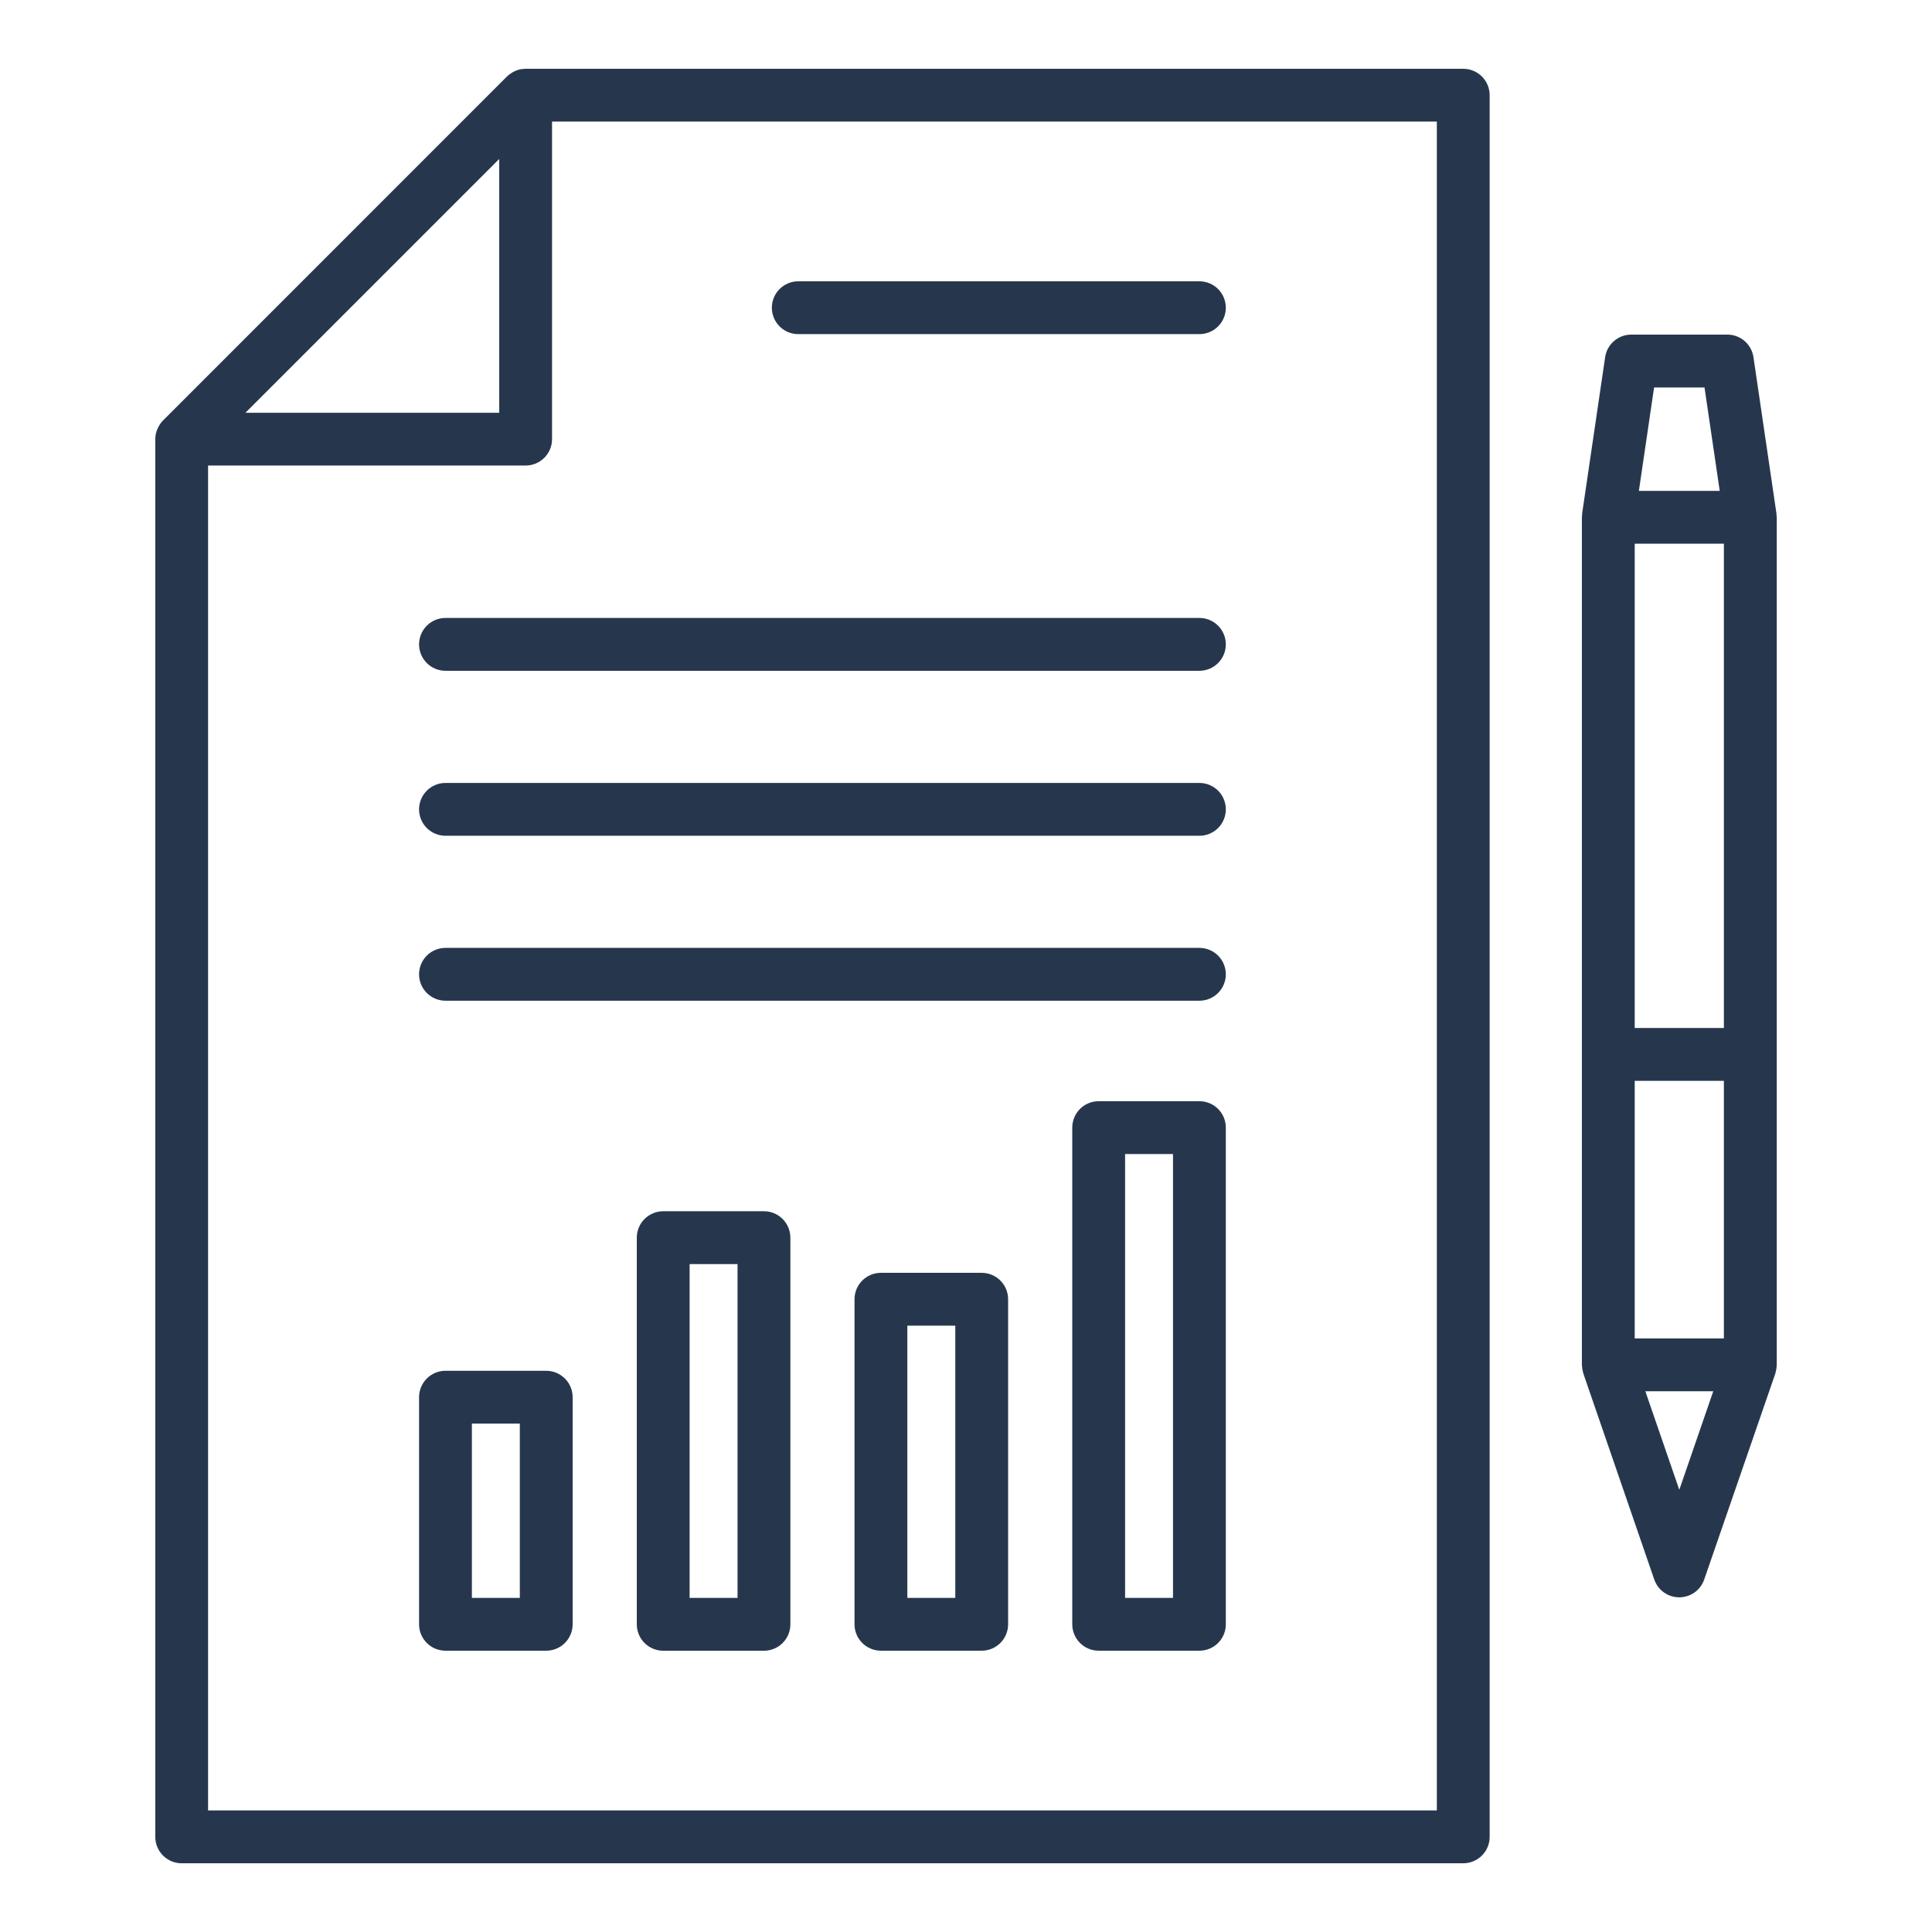
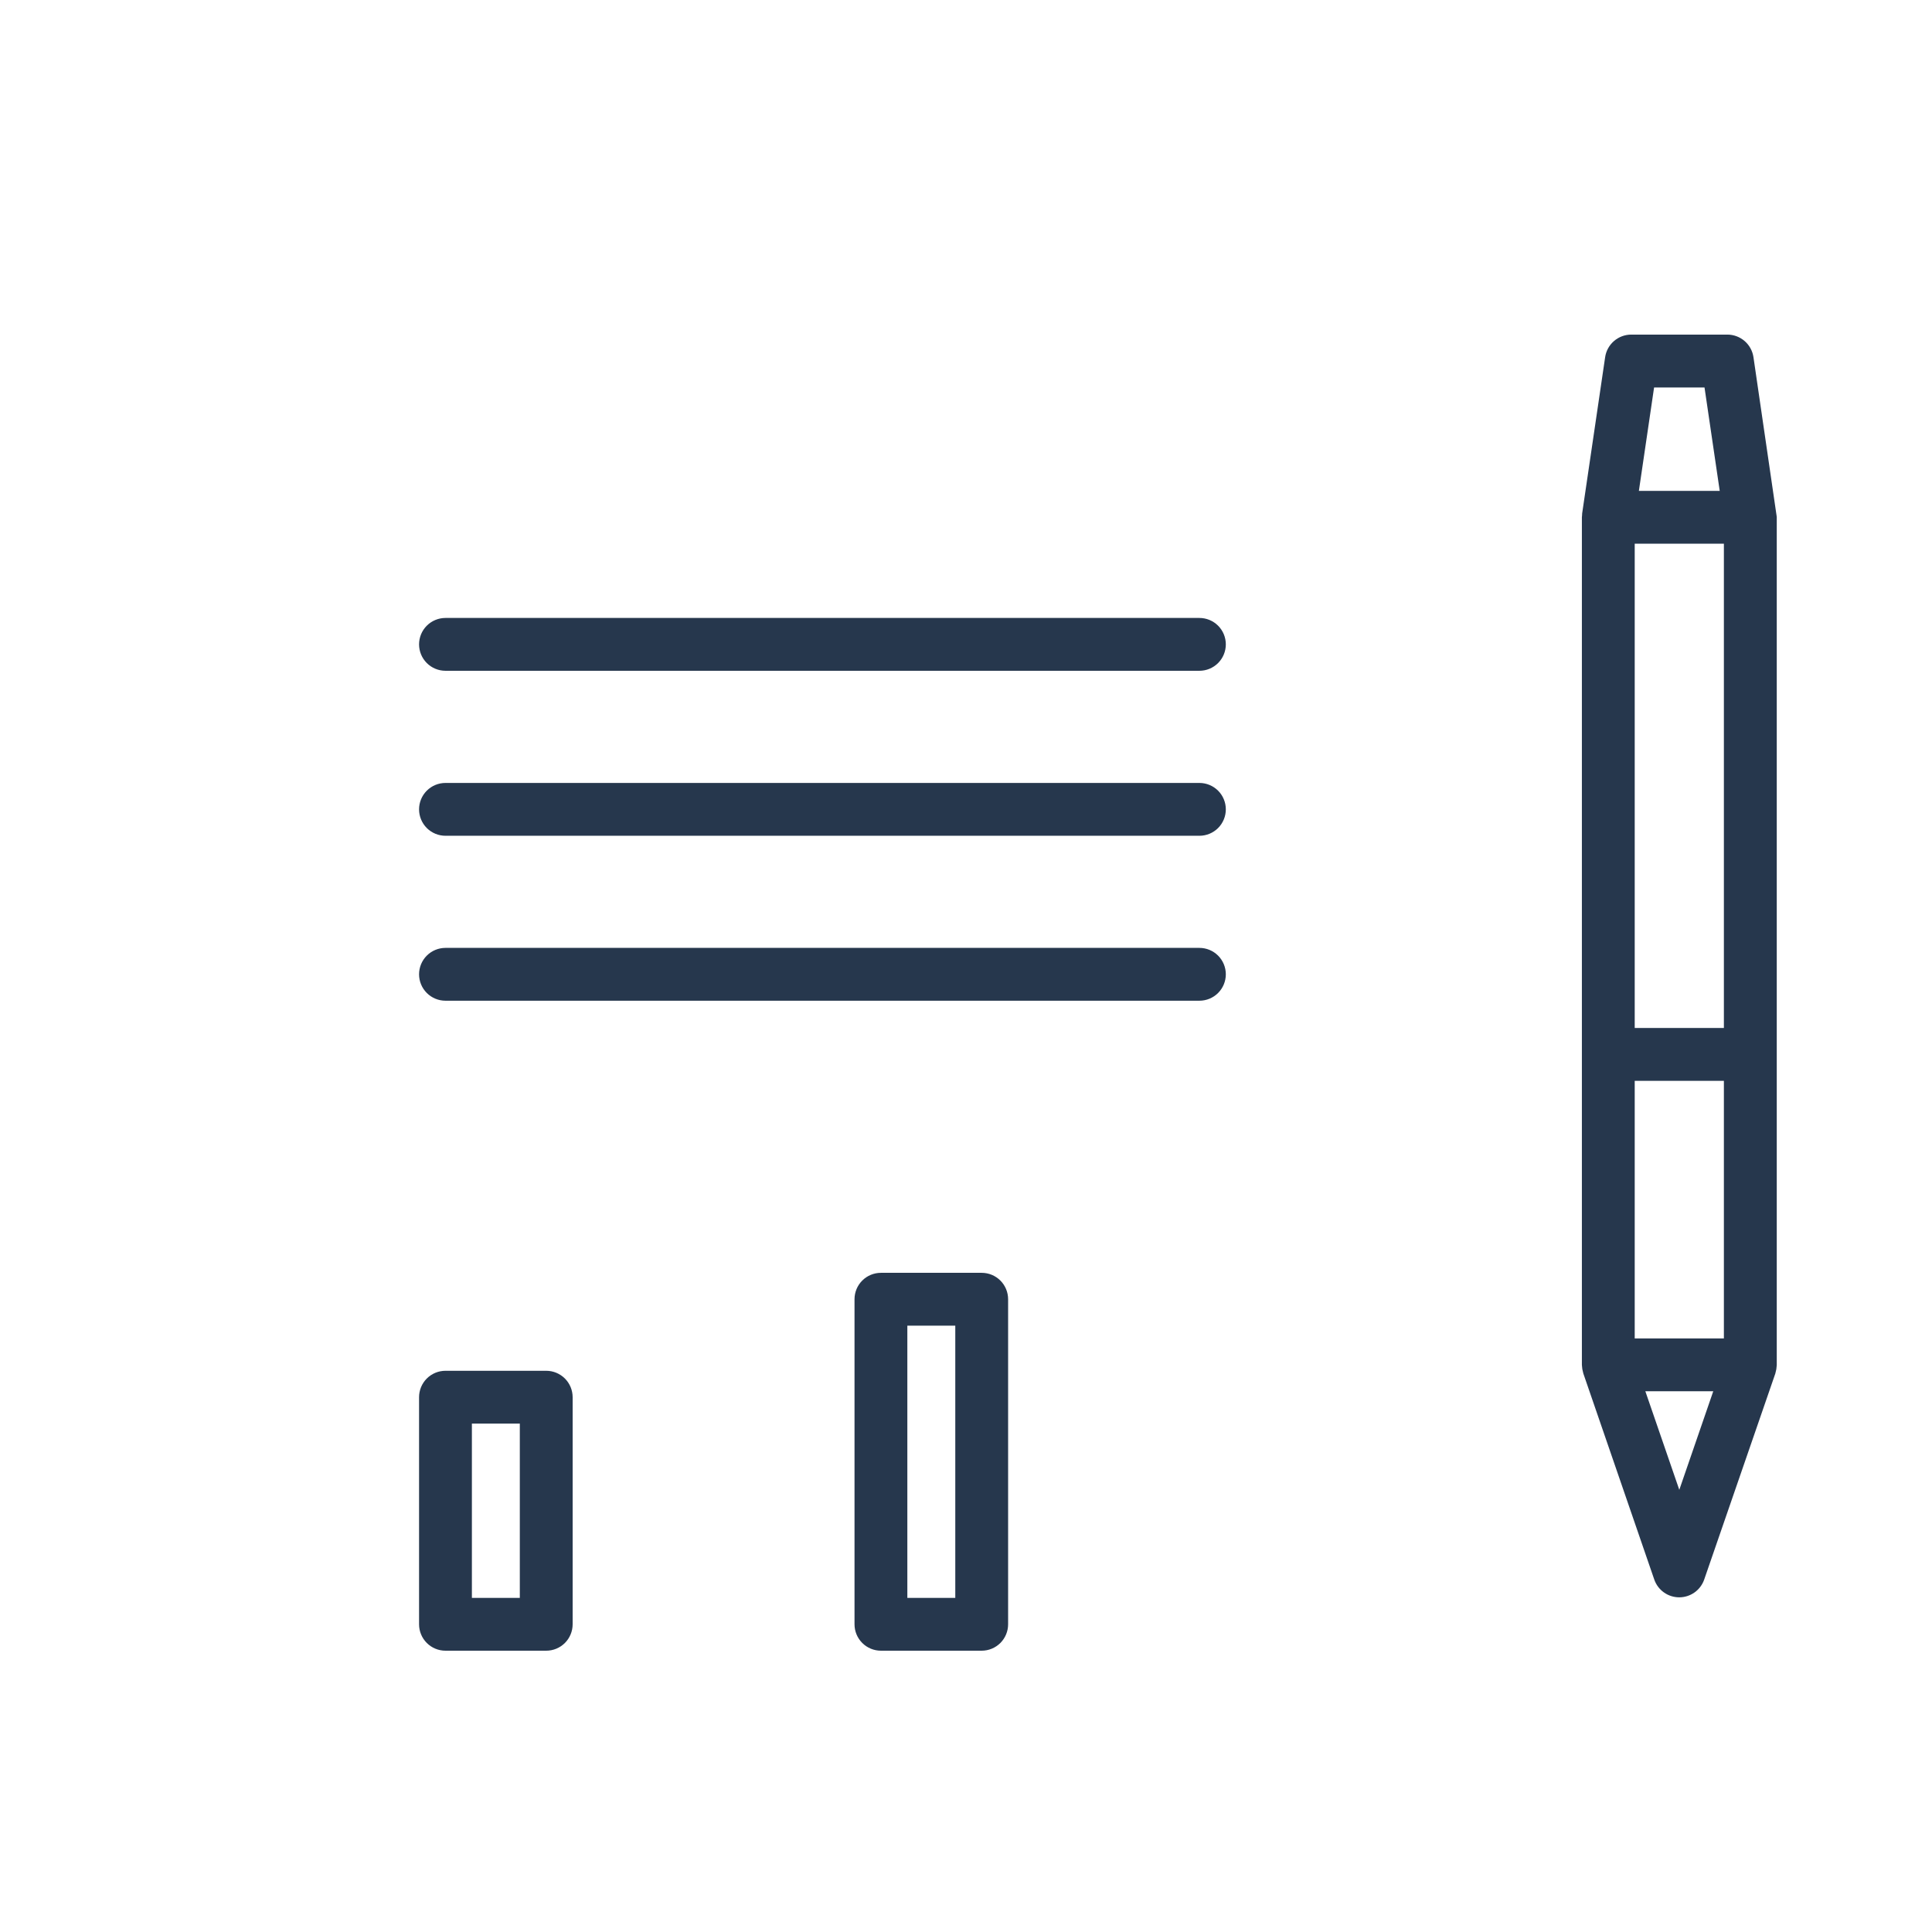
<svg xmlns="http://www.w3.org/2000/svg" width="512" height="512" viewBox="0 0 512 512" fill="none">
-   <path d="M387.776 18.228H139.3C138.877 18.232 138.456 18.274 138.04 18.352C137.996 18.352 137.952 18.352 137.908 18.352C137.323 18.477 136.756 18.679 136.224 18.952C136.084 19.02 135.956 19.092 135.824 19.172C135.288 19.471 134.793 19.838 134.352 20.264L43.2 111.436C42.767 111.881 42.396 112.381 42.096 112.924C42.028 113.048 41.96 113.168 41.896 113.296C41.619 113.838 41.413 114.413 41.284 115.008V115.08C41.199 115.511 41.155 115.949 41.152 116.388V486.788C41.151 487.707 41.332 488.618 41.684 489.467C42.035 490.317 42.551 491.089 43.201 491.739C43.851 492.389 44.623 492.905 45.473 493.256C46.322 493.608 47.233 493.789 48.152 493.788H387.776C389.632 493.788 391.413 493.051 392.726 491.738C394.038 490.425 394.776 488.645 394.776 486.788V25.228C394.776 23.372 394.038 21.591 392.726 20.278C391.413 18.965 389.632 18.228 387.776 18.228ZM132.3 42.128V109.388H65.04L132.3 42.128ZM380.776 479.772H55.14V123.372H139.3C141.156 123.371 142.936 122.633 144.249 121.321C145.561 120.008 146.299 118.228 146.3 116.372V32.228H380.776V479.772Z" fill="#26374D" />
-   <path d="M470.8 136.58C470.8 136.408 470.8 136.236 470.776 136.064L464.688 94.672C464.447 93.006 463.615 91.483 462.342 90.381C461.07 89.279 459.443 88.672 457.76 88.672H432.304C430.621 88.672 428.994 89.279 427.721 90.381C426.449 91.483 425.616 93.006 425.376 94.672L419.288 136.064C419.264 136.236 419.288 136.408 419.264 136.58C419.24 136.752 419.216 136.908 419.216 137.084V361.696C419.216 361.844 419.248 361.98 419.256 362.12C419.267 362.363 419.293 362.604 419.332 362.844C419.375 363.093 419.432 363.338 419.504 363.58C419.54 363.712 419.552 363.848 419.596 363.98L438.396 418.588C438.871 419.966 439.763 421.161 440.95 422.007C442.136 422.853 443.557 423.307 445.014 423.307C446.471 423.307 447.892 422.853 449.078 422.007C450.264 421.161 451.157 419.966 451.632 418.588L470.48 364C470.524 363.868 470.536 363.732 470.572 363.6C470.644 363.358 470.701 363.113 470.744 362.864C470.783 362.624 470.809 362.383 470.82 362.14C470.82 362 470.86 361.864 470.86 361.716V137.084C470.86 136.908 470.824 136.748 470.8 136.58ZM456.848 272.428H433.216V144.084H456.848V272.428ZM433.216 286.428H456.848V354.696H433.216V286.428ZM451.716 102.692L455.744 130.084H434.32L438.348 102.692H451.716ZM445.032 394.82L436.032 368.696H454.032L445.032 394.82Z" fill="#26374D" />
+   <path d="M470.8 136.58L464.688 94.672C464.447 93.006 463.615 91.483 462.342 90.381C461.07 89.279 459.443 88.672 457.76 88.672H432.304C430.621 88.672 428.994 89.279 427.721 90.381C426.449 91.483 425.616 93.006 425.376 94.672L419.288 136.064C419.264 136.236 419.288 136.408 419.264 136.58C419.24 136.752 419.216 136.908 419.216 137.084V361.696C419.216 361.844 419.248 361.98 419.256 362.12C419.267 362.363 419.293 362.604 419.332 362.844C419.375 363.093 419.432 363.338 419.504 363.58C419.54 363.712 419.552 363.848 419.596 363.98L438.396 418.588C438.871 419.966 439.763 421.161 440.95 422.007C442.136 422.853 443.557 423.307 445.014 423.307C446.471 423.307 447.892 422.853 449.078 422.007C450.264 421.161 451.157 419.966 451.632 418.588L470.48 364C470.524 363.868 470.536 363.732 470.572 363.6C470.644 363.358 470.701 363.113 470.744 362.864C470.783 362.624 470.809 362.383 470.82 362.14C470.82 362 470.86 361.864 470.86 361.716V137.084C470.86 136.908 470.824 136.748 470.8 136.58ZM456.848 272.428H433.216V144.084H456.848V272.428ZM433.216 286.428H456.848V354.696H433.216V286.428ZM451.716 102.692L455.744 130.084H434.32L438.348 102.692H451.716ZM445.032 394.82L436.032 368.696H454.032L445.032 394.82Z" fill="#26374D" />
  <path d="M317.856 207.488H118.056C116.2 207.488 114.419 208.226 113.106 209.538C111.794 210.851 111.056 212.632 111.056 214.488C111.056 216.345 111.794 218.125 113.106 219.438C114.419 220.751 116.2 221.488 118.056 221.488H317.856C319.713 221.488 321.493 220.751 322.806 219.438C324.119 218.125 324.856 216.345 324.856 214.488C324.856 212.632 324.119 210.851 322.806 209.538C321.493 208.226 319.713 207.488 317.856 207.488Z" fill="#26374D" />
  <path d="M317.856 251.2H118.056C116.2 251.2 114.419 251.938 113.106 253.25C111.794 254.563 111.056 256.344 111.056 258.2C111.056 260.057 111.794 261.837 113.106 263.15C114.419 264.463 116.2 265.2 118.056 265.2H317.856C319.713 265.2 321.493 264.463 322.806 263.15C324.119 261.837 324.856 260.057 324.856 258.2C324.856 256.344 324.119 254.563 322.806 253.25C321.493 251.938 319.713 251.2 317.856 251.2Z" fill="#26374D" />
  <path d="M317.856 163.764H118.056C116.2 163.764 114.419 164.502 113.106 165.814C111.794 167.127 111.056 168.908 111.056 170.764C111.056 172.621 111.794 174.401 113.106 175.714C114.419 177.027 116.2 177.764 118.056 177.764H317.856C319.713 177.764 321.493 177.027 322.806 175.714C324.119 174.401 324.856 172.621 324.856 170.764C324.856 168.908 324.119 167.127 322.806 165.814C321.493 164.502 319.713 163.764 317.856 163.764Z" fill="#26374D" />
-   <path d="M211.548 88.548H317.856C319.712 88.548 321.493 87.811 322.806 86.498C324.118 85.185 324.856 83.405 324.856 81.548C324.856 79.692 324.118 77.911 322.806 76.598C321.493 75.285 319.712 74.548 317.856 74.548H211.548C209.691 74.548 207.911 75.285 206.598 76.598C205.285 77.911 204.548 79.692 204.548 81.548C204.548 83.405 205.285 85.185 206.598 86.498C207.911 87.811 209.691 88.548 211.548 88.548Z" fill="#26374D" />
  <path d="M144.756 363.272H118.056C116.2 363.272 114.419 364.01 113.106 365.322C111.794 366.635 111.056 368.416 111.056 370.272V430.452C111.056 431.371 111.236 432.282 111.588 433.131C111.939 433.981 112.455 434.753 113.105 435.403C113.755 436.053 114.527 436.569 115.377 436.92C116.226 437.272 117.137 437.453 118.056 437.452H144.756C146.613 437.452 148.393 436.715 149.706 435.402C151.019 434.089 151.756 432.309 151.756 430.452V370.272C151.755 368.416 151.017 366.636 149.705 365.323C148.392 364.011 146.612 363.273 144.756 363.272ZM137.756 423.452H125.056V377.272H137.756V423.452Z" fill="#26374D" />
-   <path d="M202.456 320.992H175.756C174.836 320.993 173.926 321.174 173.076 321.527C172.226 321.879 171.455 322.396 170.805 323.046C170.155 323.697 169.639 324.469 169.288 325.319C168.936 326.169 168.755 327.08 168.756 328V430.46C168.756 432.317 169.493 434.097 170.806 435.41C172.119 436.723 173.899 437.46 175.756 437.46H202.456C203.375 437.461 204.286 437.28 205.135 436.928C205.985 436.577 206.757 436.061 207.407 435.411C208.057 434.761 208.573 433.989 208.924 433.139C209.276 432.29 209.457 431.379 209.456 430.46V328C209.457 327.08 209.277 326.169 208.925 325.319C208.574 324.469 208.059 323.696 207.409 323.045C206.758 322.394 205.986 321.878 205.137 321.526C204.287 321.173 203.376 320.992 202.456 320.992ZM195.456 423.452H182.756V334.992H195.456V423.452Z" fill="#26374D" />
  <path d="M260.16 337.312H233.456C231.599 337.312 229.819 338.049 228.506 339.362C227.193 340.675 226.456 342.455 226.456 344.312V430.452C226.456 432.309 227.193 434.089 228.506 435.402C229.819 436.714 231.599 437.452 233.456 437.452H260.16C262.016 437.452 263.797 436.714 265.11 435.402C266.422 434.089 267.16 432.309 267.16 430.452V344.312C267.16 342.455 266.422 340.675 265.11 339.362C263.797 338.049 262.016 337.312 260.16 337.312ZM253.16 423.452H240.456V351.312H253.16V423.452Z" fill="#26374D" />
-   <path d="M317.856 291.828H291.16C289.303 291.828 287.523 292.566 286.21 293.878C284.897 295.191 284.16 296.971 284.16 298.828V430.452C284.159 431.371 284.34 432.282 284.692 433.131C285.043 433.981 285.559 434.753 286.209 435.403C286.859 436.053 287.631 436.569 288.481 436.92C289.33 437.272 290.241 437.453 291.16 437.452H317.856C318.775 437.453 319.686 437.272 320.535 436.92C321.385 436.569 322.157 436.053 322.807 435.403C323.457 434.753 323.973 433.981 324.324 433.131C324.676 432.282 324.856 431.371 324.856 430.452V298.828C324.856 296.971 324.118 295.191 322.806 293.878C321.493 292.566 319.712 291.828 317.856 291.828ZM310.856 423.452H298.16V305.828H310.856V423.452Z" fill="#26374D" />
</svg>